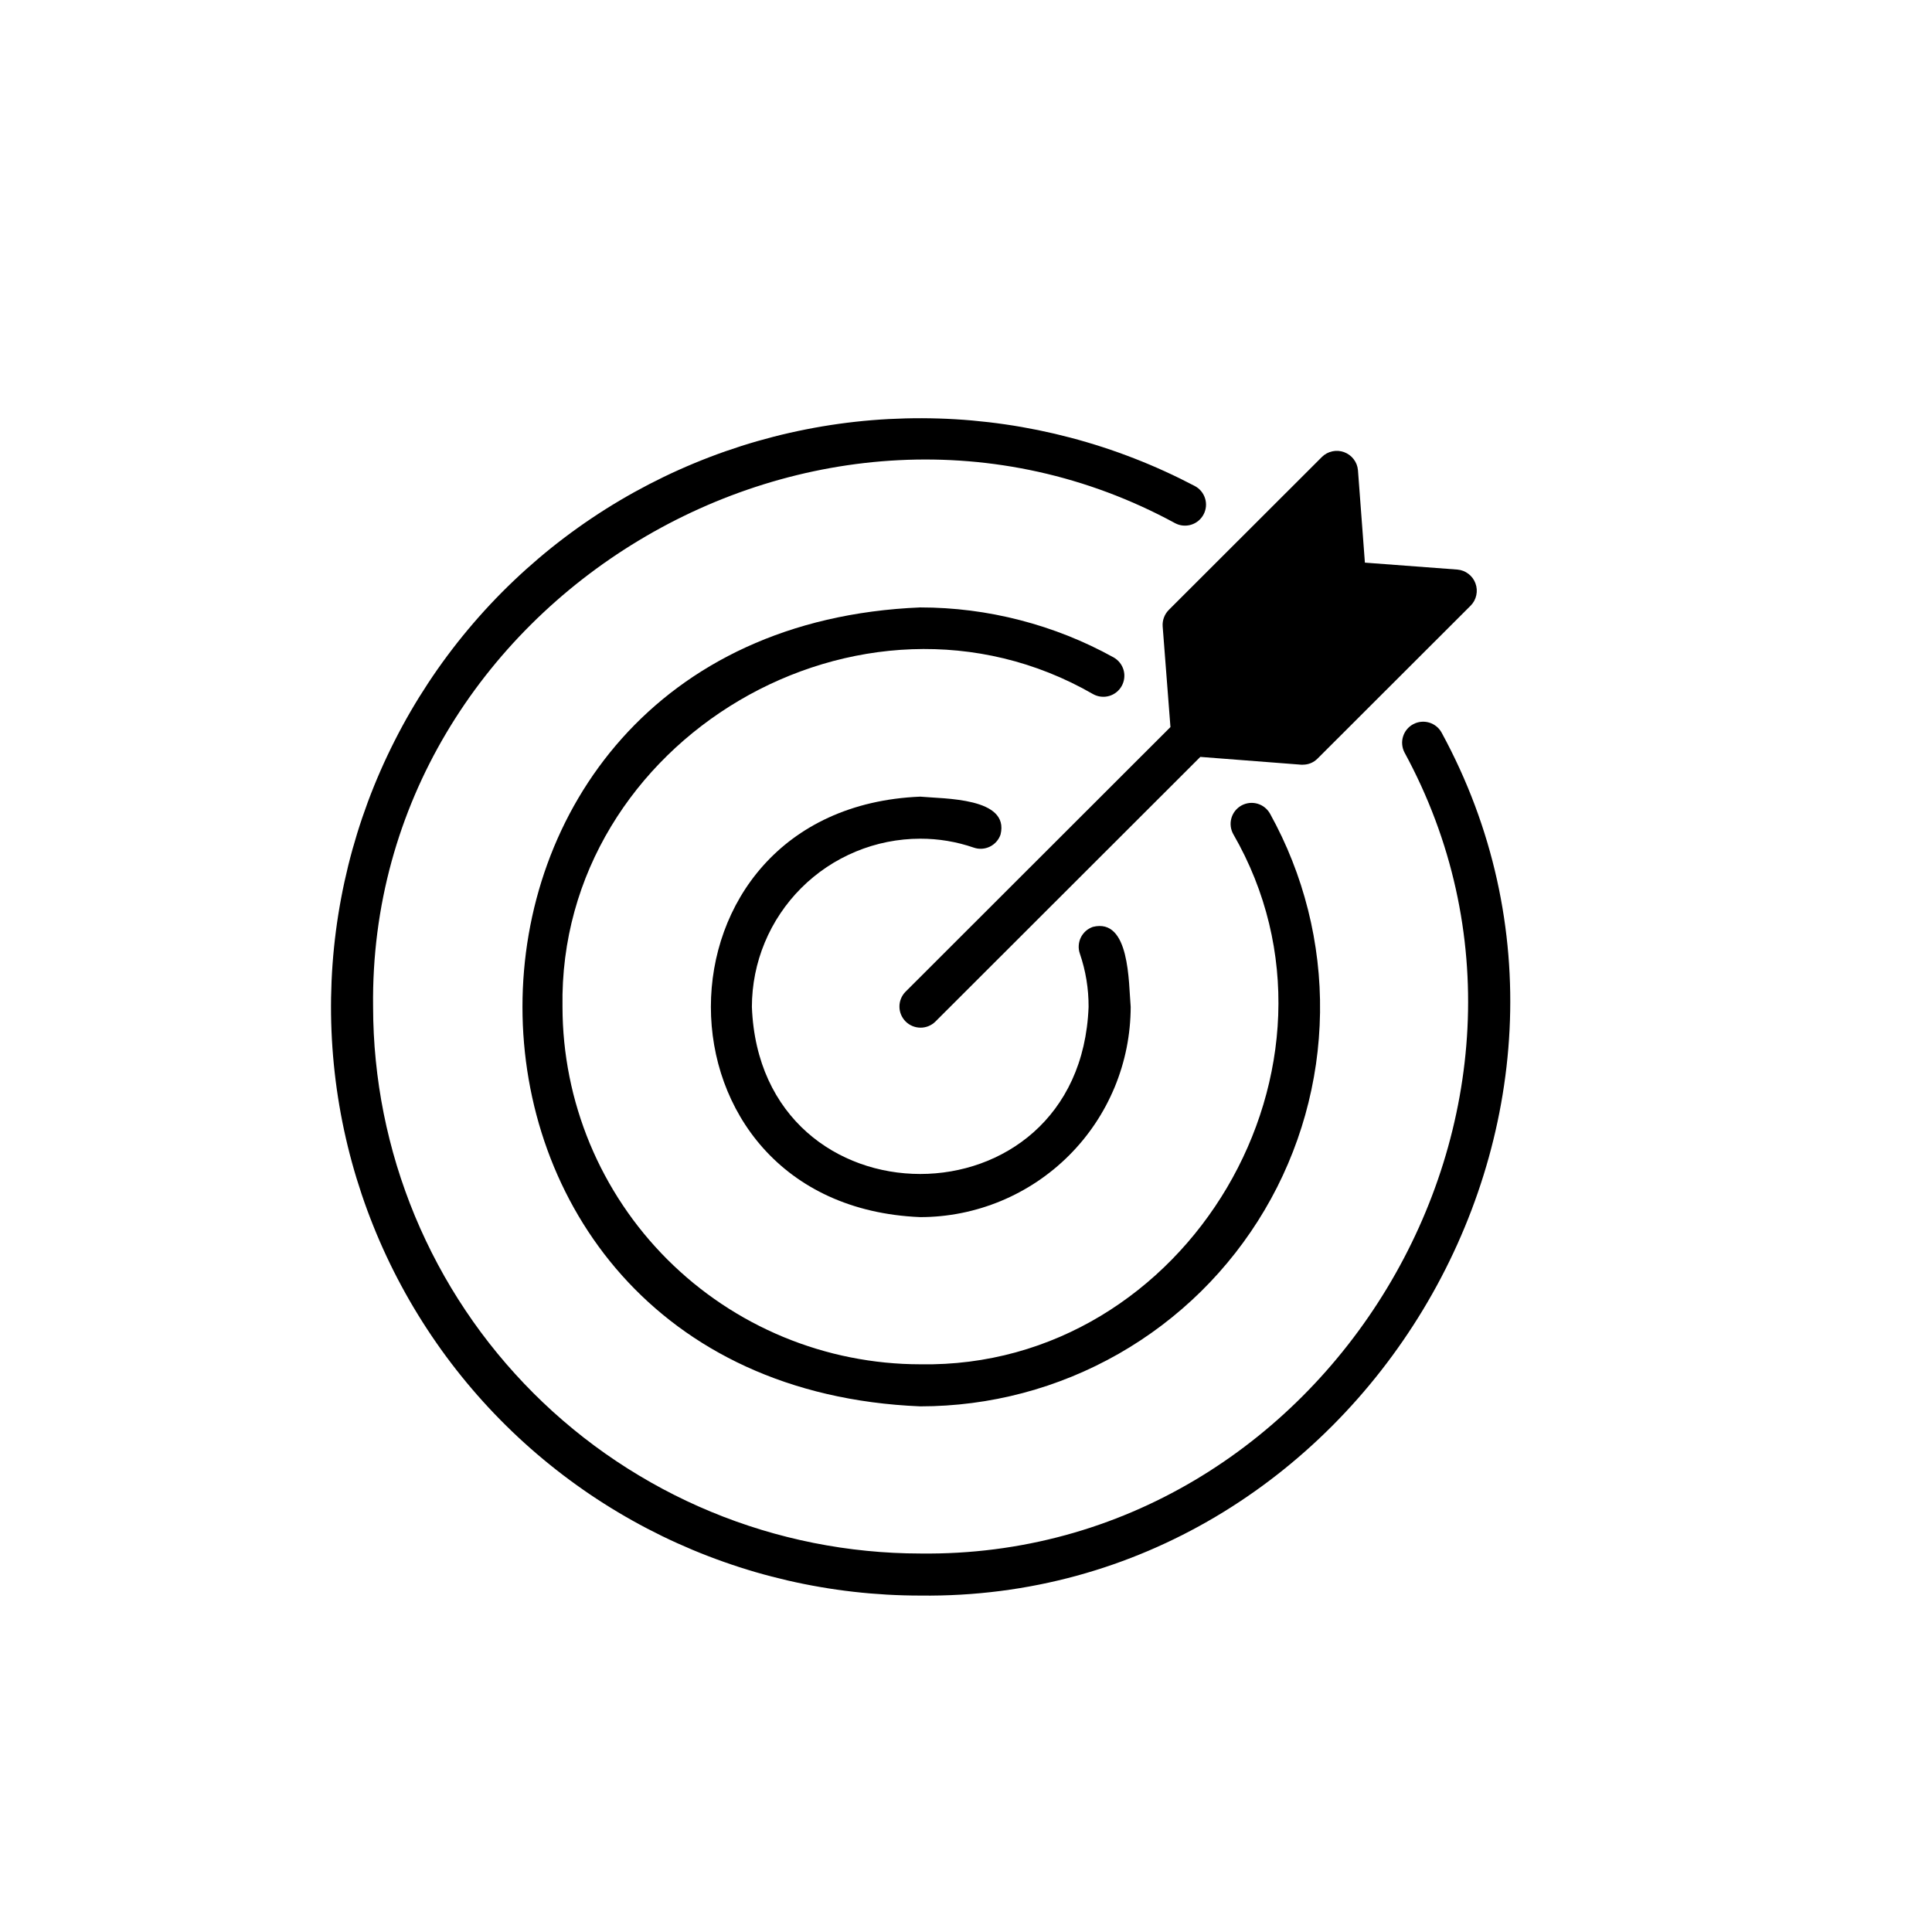
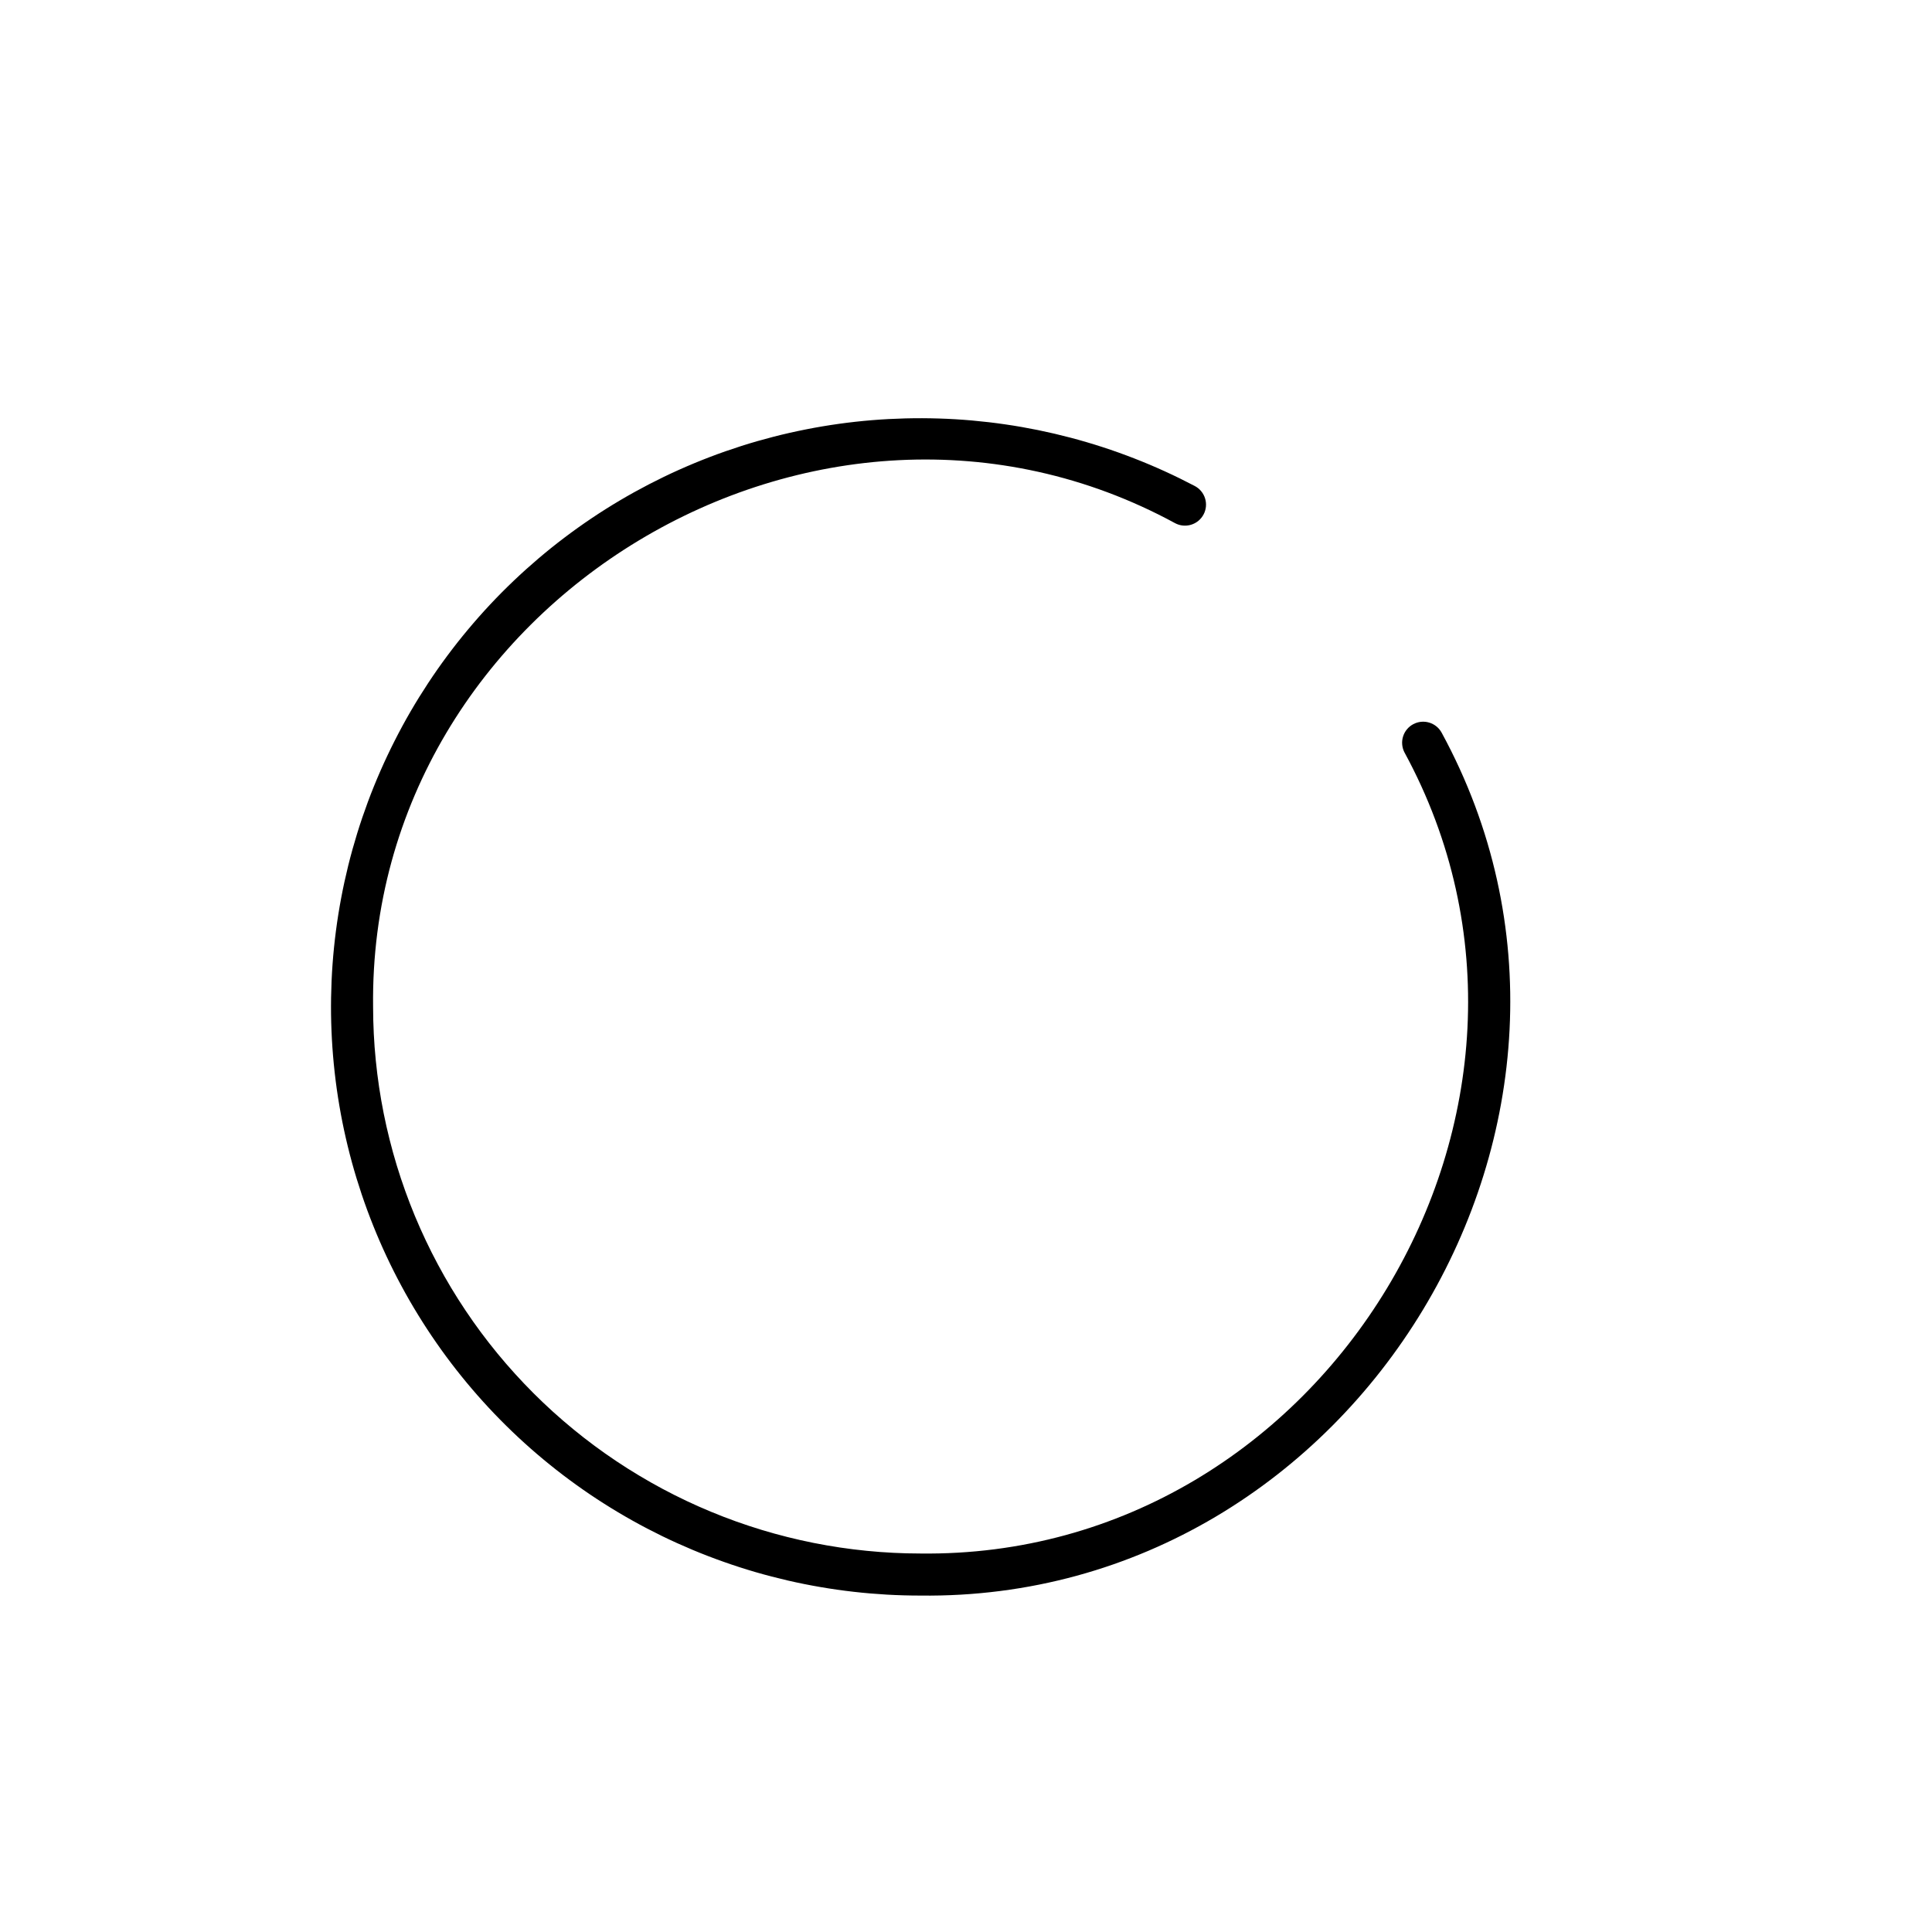
<svg xmlns="http://www.w3.org/2000/svg" width="500" zoomAndPan="magnify" viewBox="0 0 375 375" height="500" preserveAspectRatio="xMidYMid meet" version="1.0">
  <path fill="#000000" d="M 279.809 142.188 C 279.547 141.719 279.211 141.316 278.793 140.98 C 278.375 140.648 277.91 140.402 277.395 140.25 C 276.883 140.098 276.359 140.051 275.828 140.102 C 275.293 140.156 274.793 140.309 274.32 140.559 C 273.848 140.809 273.438 141.141 273.098 141.551 C 272.754 141.961 272.5 142.422 272.34 142.934 C 272.18 143.441 272.117 143.965 272.164 144.496 C 272.207 145.031 272.348 145.535 272.59 146.012 C 310.16 215.012 257.375 302.535 178.617 301.535 C 176.879 301.535 175.141 301.488 173.406 301.402 C 171.672 301.316 169.938 301.184 168.211 301.012 C 166.48 300.84 164.758 300.629 163.039 300.371 C 161.32 300.113 159.609 299.816 157.906 299.477 C 156.203 299.137 154.508 298.754 152.824 298.332 C 151.137 297.91 149.465 297.445 147.801 296.941 C 146.141 296.434 144.492 295.891 142.855 295.305 C 141.219 294.719 139.598 294.094 137.992 293.426 C 136.391 292.762 134.801 292.059 133.23 291.316 C 131.66 290.57 130.109 289.789 128.578 288.973 C 127.047 288.152 125.535 287.297 124.047 286.402 C 122.555 285.512 121.086 284.582 119.645 283.617 C 118.199 282.652 116.777 281.652 115.383 280.617 C 113.988 279.586 112.621 278.516 111.277 277.414 C 109.934 276.312 108.617 275.18 107.332 274.016 C 106.043 272.848 104.785 271.652 103.559 270.426 C 102.328 269.195 101.133 267.941 99.965 266.652 C 98.797 265.367 97.664 264.055 96.559 262.711 C 95.457 261.371 94.387 260.004 93.352 258.609 C 92.316 257.215 91.316 255.797 90.352 254.352 C 89.387 252.91 88.457 251.445 87.562 249.957 C 86.668 248.469 85.812 246.957 84.992 245.426 C 84.172 243.895 83.391 242.348 82.648 240.777 C 81.902 239.211 81.199 237.621 80.531 236.02 C 79.867 234.418 79.242 232.797 78.656 231.164 C 78.07 229.531 77.523 227.883 77.016 226.223 C 76.512 224.562 76.047 222.887 75.625 221.203 C 75.199 219.52 74.816 217.828 74.477 216.125 C 74.137 214.426 73.84 212.715 73.582 210.996 C 73.324 209.281 73.113 207.559 72.941 205.832 C 72.766 204.105 72.637 202.375 72.551 200.641 C 72.465 198.906 72.418 197.172 72.418 195.438 C 71.434 116.75 159.012 64.012 228.09 101.551 C 228.324 101.676 228.57 101.777 228.828 101.855 C 229.086 101.934 229.348 101.984 229.613 102.008 C 229.883 102.035 230.148 102.031 230.414 102.004 C 230.684 101.98 230.945 101.926 231.199 101.848 C 231.457 101.77 231.703 101.664 231.941 101.539 C 232.176 101.41 232.398 101.262 232.605 101.094 C 232.812 100.922 233 100.73 233.168 100.523 C 233.34 100.316 233.484 100.094 233.609 99.859 C 233.738 99.621 233.84 99.375 233.914 99.117 C 233.992 98.859 234.043 98.598 234.07 98.332 C 234.094 98.066 234.094 97.801 234.066 97.531 C 234.039 97.266 233.988 97.004 233.906 96.75 C 233.828 96.492 233.727 96.246 233.598 96.012 C 233.473 95.773 233.324 95.555 233.152 95.348 C 232.98 95.141 232.793 94.953 232.586 94.781 C 232.375 94.613 232.152 94.465 231.918 94.34 C 230.004 93.336 228.066 92.383 226.102 91.488 C 224.137 90.59 222.145 89.75 220.133 88.969 C 218.117 88.184 216.086 87.457 214.031 86.789 C 211.977 86.121 209.902 85.512 207.816 84.961 C 205.727 84.41 203.621 83.918 201.504 83.484 C 199.387 83.055 197.262 82.68 195.121 82.371 C 192.984 82.059 190.84 81.809 188.688 81.617 C 186.535 81.426 184.379 81.297 182.219 81.23 C 180.059 81.164 177.898 81.156 175.738 81.211 C 173.578 81.266 171.422 81.379 169.27 81.555 C 167.117 81.73 164.969 81.969 162.828 82.266 C 160.688 82.566 158.559 82.922 156.441 83.344 C 154.32 83.762 152.215 84.238 150.121 84.777 C 148.027 85.316 145.953 85.91 143.895 86.566 C 141.836 87.223 139.797 87.934 137.777 88.707 C 135.762 89.477 133.766 90.305 131.793 91.188 C 129.824 92.07 127.879 93.012 125.961 94.004 C 124.043 95 122.152 96.047 120.293 97.148 C 118.438 98.246 116.609 99.398 114.816 100.605 C 113.023 101.809 111.266 103.062 109.543 104.367 C 107.82 105.668 106.137 107.02 104.492 108.422 C 102.848 109.82 101.242 111.266 99.68 112.754 C 98.117 114.242 96.594 115.777 95.117 117.352 C 93.641 118.93 92.211 120.547 90.828 122.203 C 89.441 123.859 88.105 125.555 86.816 127.289 C 85.527 129.02 84.289 130.789 83.102 132.59 C 81.914 134.395 80.777 136.227 79.691 138.094 C 78.605 139.961 77.578 141.859 76.602 143.785 C 75.625 145.711 74.703 147.66 73.836 149.641 C 72.969 151.617 72.16 153.617 71.406 155.641 C 70.656 157.664 69.961 159.707 69.324 161.77 C 68.688 163.836 68.109 165.914 67.59 168.008 C 67.074 170.105 66.613 172.215 66.215 174.336 C 65.816 176.457 65.477 178.586 65.199 180.727 C 64.922 182.867 64.703 185.016 64.547 187.168 C 64.391 189.32 64.297 191.477 64.262 193.637 C 64.227 195.793 64.254 197.953 64.344 200.109 C 64.434 202.266 64.582 204.418 64.793 206.566 C 65.004 208.715 65.273 210.855 65.605 212.988 C 65.938 215.121 66.328 217.246 66.781 219.355 C 67.234 221.465 67.746 223.562 68.316 225.645 C 68.887 227.727 69.52 229.789 70.207 231.836 C 70.895 233.883 71.641 235.906 72.445 237.91 C 73.246 239.914 74.105 241.895 75.023 243.852 C 75.938 245.805 76.906 247.734 77.934 249.633 C 78.957 251.535 80.035 253.406 81.168 255.242 C 82.297 257.082 83.48 258.891 84.715 260.66 C 85.945 262.434 87.23 264.172 88.562 265.871 C 89.895 267.57 91.273 269.23 92.699 270.852 C 94.125 272.473 95.594 274.055 97.113 275.594 C 98.629 277.133 100.184 278.625 101.785 280.074 C 103.387 281.527 105.027 282.93 106.707 284.285 C 108.387 285.645 110.105 286.953 111.859 288.211 C 113.613 289.473 115.402 290.684 117.227 291.84 C 119.047 293 120.902 294.105 122.789 295.16 C 124.676 296.215 126.59 297.211 128.531 298.16 C 130.473 299.105 132.441 299.992 134.434 300.828 C 136.426 301.66 138.441 302.438 140.48 303.156 C 142.516 303.879 144.57 304.539 146.648 305.145 C 148.723 305.746 150.812 306.289 152.918 306.777 C 155.023 307.262 157.141 307.688 159.27 308.051 C 161.398 308.418 163.539 308.723 165.684 308.965 C 167.832 309.211 169.984 309.391 172.141 309.516 C 174.297 309.637 176.457 309.699 178.617 309.699 C 263.449 310.754 320.293 216.516 279.809 142.188 Z M 279.809 142.188 " fill-opacity="1" fill-rule="nonzero" />
-   <path fill="#000000" d="M 178.617 162.789 C 182.18 162.785 185.645 163.367 189.012 164.523 C 189.266 164.613 189.523 164.672 189.789 164.711 C 190.055 164.746 190.32 164.758 190.59 164.738 C 190.855 164.723 191.121 164.68 191.379 164.613 C 191.641 164.543 191.891 164.453 192.129 164.336 C 192.371 164.219 192.598 164.078 192.812 163.914 C 193.027 163.754 193.223 163.57 193.398 163.371 C 193.578 163.172 193.734 162.953 193.867 162.723 C 194.004 162.492 194.113 162.25 194.203 161.996 C 195.996 154.777 183.273 155.066 178.617 154.629 C 124.438 156.863 124.438 234.008 178.617 236.242 C 179.953 236.242 181.289 236.176 182.621 236.043 C 183.949 235.91 185.273 235.715 186.582 235.453 C 187.895 235.191 189.191 234.863 190.469 234.477 C 191.75 234.086 193.008 233.637 194.242 233.125 C 195.477 232.613 196.684 232.043 197.863 231.41 C 199.043 230.781 200.188 230.094 201.301 229.352 C 202.41 228.609 203.484 227.812 204.52 226.965 C 205.551 226.117 206.543 225.223 207.488 224.277 C 208.434 223.332 209.328 222.344 210.18 221.312 C 211.027 220.277 211.824 219.207 212.566 218.098 C 213.309 216.984 213.996 215.84 214.629 214.664 C 215.258 213.484 215.828 212.277 216.344 211.047 C 216.855 209.812 217.305 208.555 217.695 207.277 C 218.082 206 218.41 204.703 218.672 203.395 C 218.934 202.082 219.129 200.762 219.262 199.434 C 219.395 198.105 219.461 196.773 219.465 195.438 C 219.047 190.699 219.324 178.121 212.129 179.906 C 211.875 179.996 211.633 180.105 211.398 180.242 C 211.168 180.375 210.953 180.531 210.75 180.707 C 210.551 180.887 210.367 181.082 210.207 181.297 C 210.043 181.508 209.902 181.734 209.785 181.977 C 209.668 182.219 209.574 182.469 209.508 182.727 C 209.441 182.984 209.398 183.25 209.383 183.516 C 209.363 183.785 209.375 184.051 209.41 184.316 C 209.449 184.582 209.508 184.84 209.598 185.094 C 210.742 188.445 211.309 191.895 211.293 195.438 C 209.656 238.68 147.578 238.68 145.941 195.434 C 145.941 194.367 145.996 193.301 146.102 192.238 C 146.207 191.172 146.363 190.117 146.574 189.07 C 146.785 188.02 147.043 186.984 147.355 185.961 C 147.668 184.941 148.027 183.934 148.438 182.949 C 148.848 181.961 149.305 180.996 149.809 180.055 C 150.316 179.109 150.863 178.195 151.461 177.309 C 152.055 176.418 152.691 175.562 153.371 174.734 C 154.047 173.91 154.766 173.117 155.523 172.363 C 156.277 171.605 157.07 170.891 157.898 170.211 C 158.723 169.531 159.582 168.898 160.473 168.301 C 161.363 167.707 162.277 167.16 163.223 166.656 C 164.164 166.152 165.129 165.695 166.117 165.285 C 167.105 164.875 168.113 164.516 169.137 164.203 C 170.16 163.891 171.195 163.633 172.246 163.422 C 173.293 163.215 174.352 163.055 175.414 162.949 C 176.48 162.844 177.547 162.789 178.617 162.789 Z M 178.617 162.789 " fill-opacity="1" fill-rule="nonzero" />
-   <path fill="#000000" d="M 217.727 133.141 C 217.855 132.906 217.961 132.664 218.043 132.406 C 218.125 132.152 218.184 131.891 218.211 131.625 C 218.242 131.359 218.246 131.094 218.227 130.824 C 218.203 130.559 218.156 130.297 218.082 130.039 C 218.008 129.781 217.91 129.535 217.785 129.297 C 217.664 129.059 217.52 128.832 217.352 128.625 C 217.184 128.414 217 128.223 216.793 128.051 C 216.59 127.875 216.371 127.723 216.137 127.594 C 210.395 124.418 204.344 122.012 197.992 120.371 C 191.637 118.727 185.18 117.906 178.617 117.902 C 75.676 122.152 75.676 268.723 178.617 272.973 C 180.297 272.973 181.973 272.918 183.648 272.809 C 185.324 272.703 186.992 272.539 188.66 272.324 C 190.324 272.109 191.98 271.84 193.625 271.516 C 195.273 271.191 196.906 270.816 198.531 270.387 C 200.152 269.957 201.762 269.473 203.352 268.941 C 204.941 268.406 206.516 267.82 208.066 267.188 C 209.621 266.551 211.152 265.863 212.66 265.129 C 214.172 264.395 215.652 263.609 217.113 262.781 C 218.57 261.949 220 261.07 221.398 260.148 C 222.801 259.223 224.168 258.254 225.508 257.242 C 226.844 256.23 228.148 255.172 229.418 254.074 C 230.688 252.98 231.922 251.84 233.117 250.664 C 234.312 249.488 235.465 248.273 236.582 247.02 C 237.699 245.766 238.773 244.48 239.809 243.156 C 240.84 241.836 241.828 240.48 242.773 239.094 C 243.719 237.707 244.617 236.293 245.469 234.848 C 246.324 233.406 247.129 231.934 247.887 230.438 C 248.641 228.941 249.352 227.422 250.008 225.879 C 250.668 224.336 251.273 222.773 251.832 221.191 C 252.387 219.609 252.895 218.012 253.348 216.395 C 253.801 214.781 254.199 213.152 254.547 211.512 C 254.895 209.871 255.188 208.223 255.43 206.562 C 255.668 204.902 255.855 203.234 255.984 201.562 C 256.117 199.891 256.195 198.219 256.219 196.539 C 256.242 194.863 256.211 193.188 256.125 191.512 C 256.039 189.84 255.898 188.168 255.703 186.504 C 255.508 184.836 255.258 183.18 254.957 181.527 C 254.656 179.879 254.301 178.242 253.891 176.613 C 253.48 174.988 253.02 173.375 252.508 171.781 C 251.996 170.184 251.43 168.605 250.812 167.043 C 250.199 165.484 249.531 163.945 248.816 162.43 C 248.098 160.914 247.336 159.422 246.523 157.953 C 246.395 157.719 246.242 157.496 246.066 157.293 C 245.895 157.086 245.703 156.898 245.492 156.73 C 245.285 156.562 245.059 156.418 244.82 156.293 C 244.582 156.172 244.332 156.07 244.074 155.996 C 243.816 155.922 243.555 155.875 243.285 155.852 C 243.02 155.828 242.75 155.832 242.484 155.863 C 242.215 155.895 241.953 155.949 241.699 156.031 C 241.441 156.113 241.195 156.219 240.961 156.348 C 240.727 156.48 240.508 156.633 240.301 156.805 C 240.098 156.98 239.91 157.172 239.742 157.383 C 239.574 157.59 239.43 157.816 239.309 158.055 C 239.188 158.293 239.086 158.543 239.016 158.801 C 238.941 159.059 238.895 159.324 238.871 159.59 C 238.852 159.859 238.855 160.125 238.887 160.391 C 238.918 160.66 238.973 160.922 239.059 161.176 C 239.141 161.43 239.246 161.676 239.379 161.91 C 265.27 206.77 230.488 265.707 178.617 264.809 C 177.48 264.809 176.344 264.777 175.211 264.723 C 174.074 264.664 172.941 264.578 171.812 264.469 C 170.684 264.355 169.555 264.215 168.43 264.047 C 167.309 263.879 166.188 263.684 165.074 263.461 C 163.961 263.242 162.852 262.992 161.75 262.715 C 160.648 262.438 159.555 262.133 158.469 261.805 C 157.383 261.473 156.305 261.117 155.234 260.734 C 154.164 260.352 153.105 259.941 152.055 259.508 C 151.008 259.07 149.969 258.613 148.941 258.125 C 147.914 257.641 146.902 257.129 145.898 256.594 C 144.898 256.059 143.91 255.5 142.934 254.914 C 141.961 254.332 141 253.723 140.059 253.094 C 139.113 252.461 138.184 251.809 137.273 251.133 C 136.359 250.457 135.465 249.758 134.586 249.039 C 133.707 248.316 132.848 247.578 132.008 246.812 C 131.164 246.051 130.344 245.27 129.539 244.469 C 128.734 243.664 127.953 242.844 127.191 242 C 126.426 241.16 125.684 240.301 124.965 239.426 C 124.242 238.547 123.543 237.652 122.867 236.742 C 122.191 235.828 121.535 234.902 120.906 233.957 C 120.273 233.016 119.664 232.059 119.082 231.082 C 118.496 230.109 117.938 229.125 117.402 228.121 C 116.863 227.121 116.355 226.109 115.867 225.082 C 115.383 224.059 114.922 223.02 114.484 221.973 C 114.051 220.922 113.641 219.863 113.258 218.797 C 112.875 217.727 112.516 216.652 112.188 215.566 C 111.855 214.48 111.551 213.387 111.273 212.285 C 111 211.184 110.75 210.078 110.527 208.965 C 110.305 207.852 110.109 206.734 109.941 205.609 C 109.773 204.488 109.633 203.363 109.52 202.234 C 109.406 201.102 109.324 199.973 109.266 198.84 C 109.211 197.703 109.18 196.57 109.18 195.438 C 108.289 143.613 167.266 108.863 212.176 134.734 C 212.41 134.863 212.652 134.969 212.91 135.051 C 213.164 135.133 213.426 135.191 213.691 135.219 C 213.957 135.25 214.227 135.254 214.492 135.234 C 214.762 135.211 215.023 135.164 215.281 135.09 C 215.539 135.016 215.789 134.918 216.027 134.793 C 216.266 134.672 216.488 134.527 216.699 134.359 C 216.906 134.191 217.098 134.008 217.273 133.801 C 217.445 133.598 217.598 133.375 217.727 133.141 Z M 217.727 133.141 " fill-opacity="1" fill-rule="nonzero" />
-   <path fill="#000000" d="M 285.473 117.535 L 255.734 147.242 C 254.941 148.023 253.988 148.418 252.875 148.426 L 252.551 148.426 L 232.984 146.914 L 181.516 198.332 C 181.129 198.703 180.688 198.984 180.188 199.184 C 179.691 199.379 179.172 199.477 178.637 199.469 C 178.102 199.461 177.586 199.355 177.09 199.148 C 176.598 198.941 176.16 198.648 175.781 198.27 C 175.402 197.891 175.109 197.453 174.902 196.961 C 174.691 196.465 174.586 195.953 174.582 195.418 C 174.574 194.879 174.668 194.363 174.867 193.867 C 175.062 193.367 175.348 192.926 175.719 192.539 L 227.184 141.121 L 225.672 121.574 C 225.633 120.984 225.715 120.41 225.922 119.855 C 226.129 119.301 226.441 118.812 226.855 118.391 L 256.594 88.684 C 257.16 88.129 257.836 87.77 258.613 87.602 C 259.391 87.438 260.152 87.492 260.898 87.766 C 261.641 88.043 262.258 88.492 262.742 89.121 C 263.227 89.754 263.504 90.461 263.578 91.254 L 264.926 109.207 L 282.898 110.555 C 283.688 110.629 284.398 110.906 285.031 111.391 C 285.66 111.875 286.113 112.488 286.387 113.234 C 286.66 113.977 286.715 114.738 286.551 115.516 C 286.387 116.293 286.027 116.965 285.473 117.535 Z M 285.473 117.535 " fill-opacity="1" fill-rule="nonzero" />
</svg>